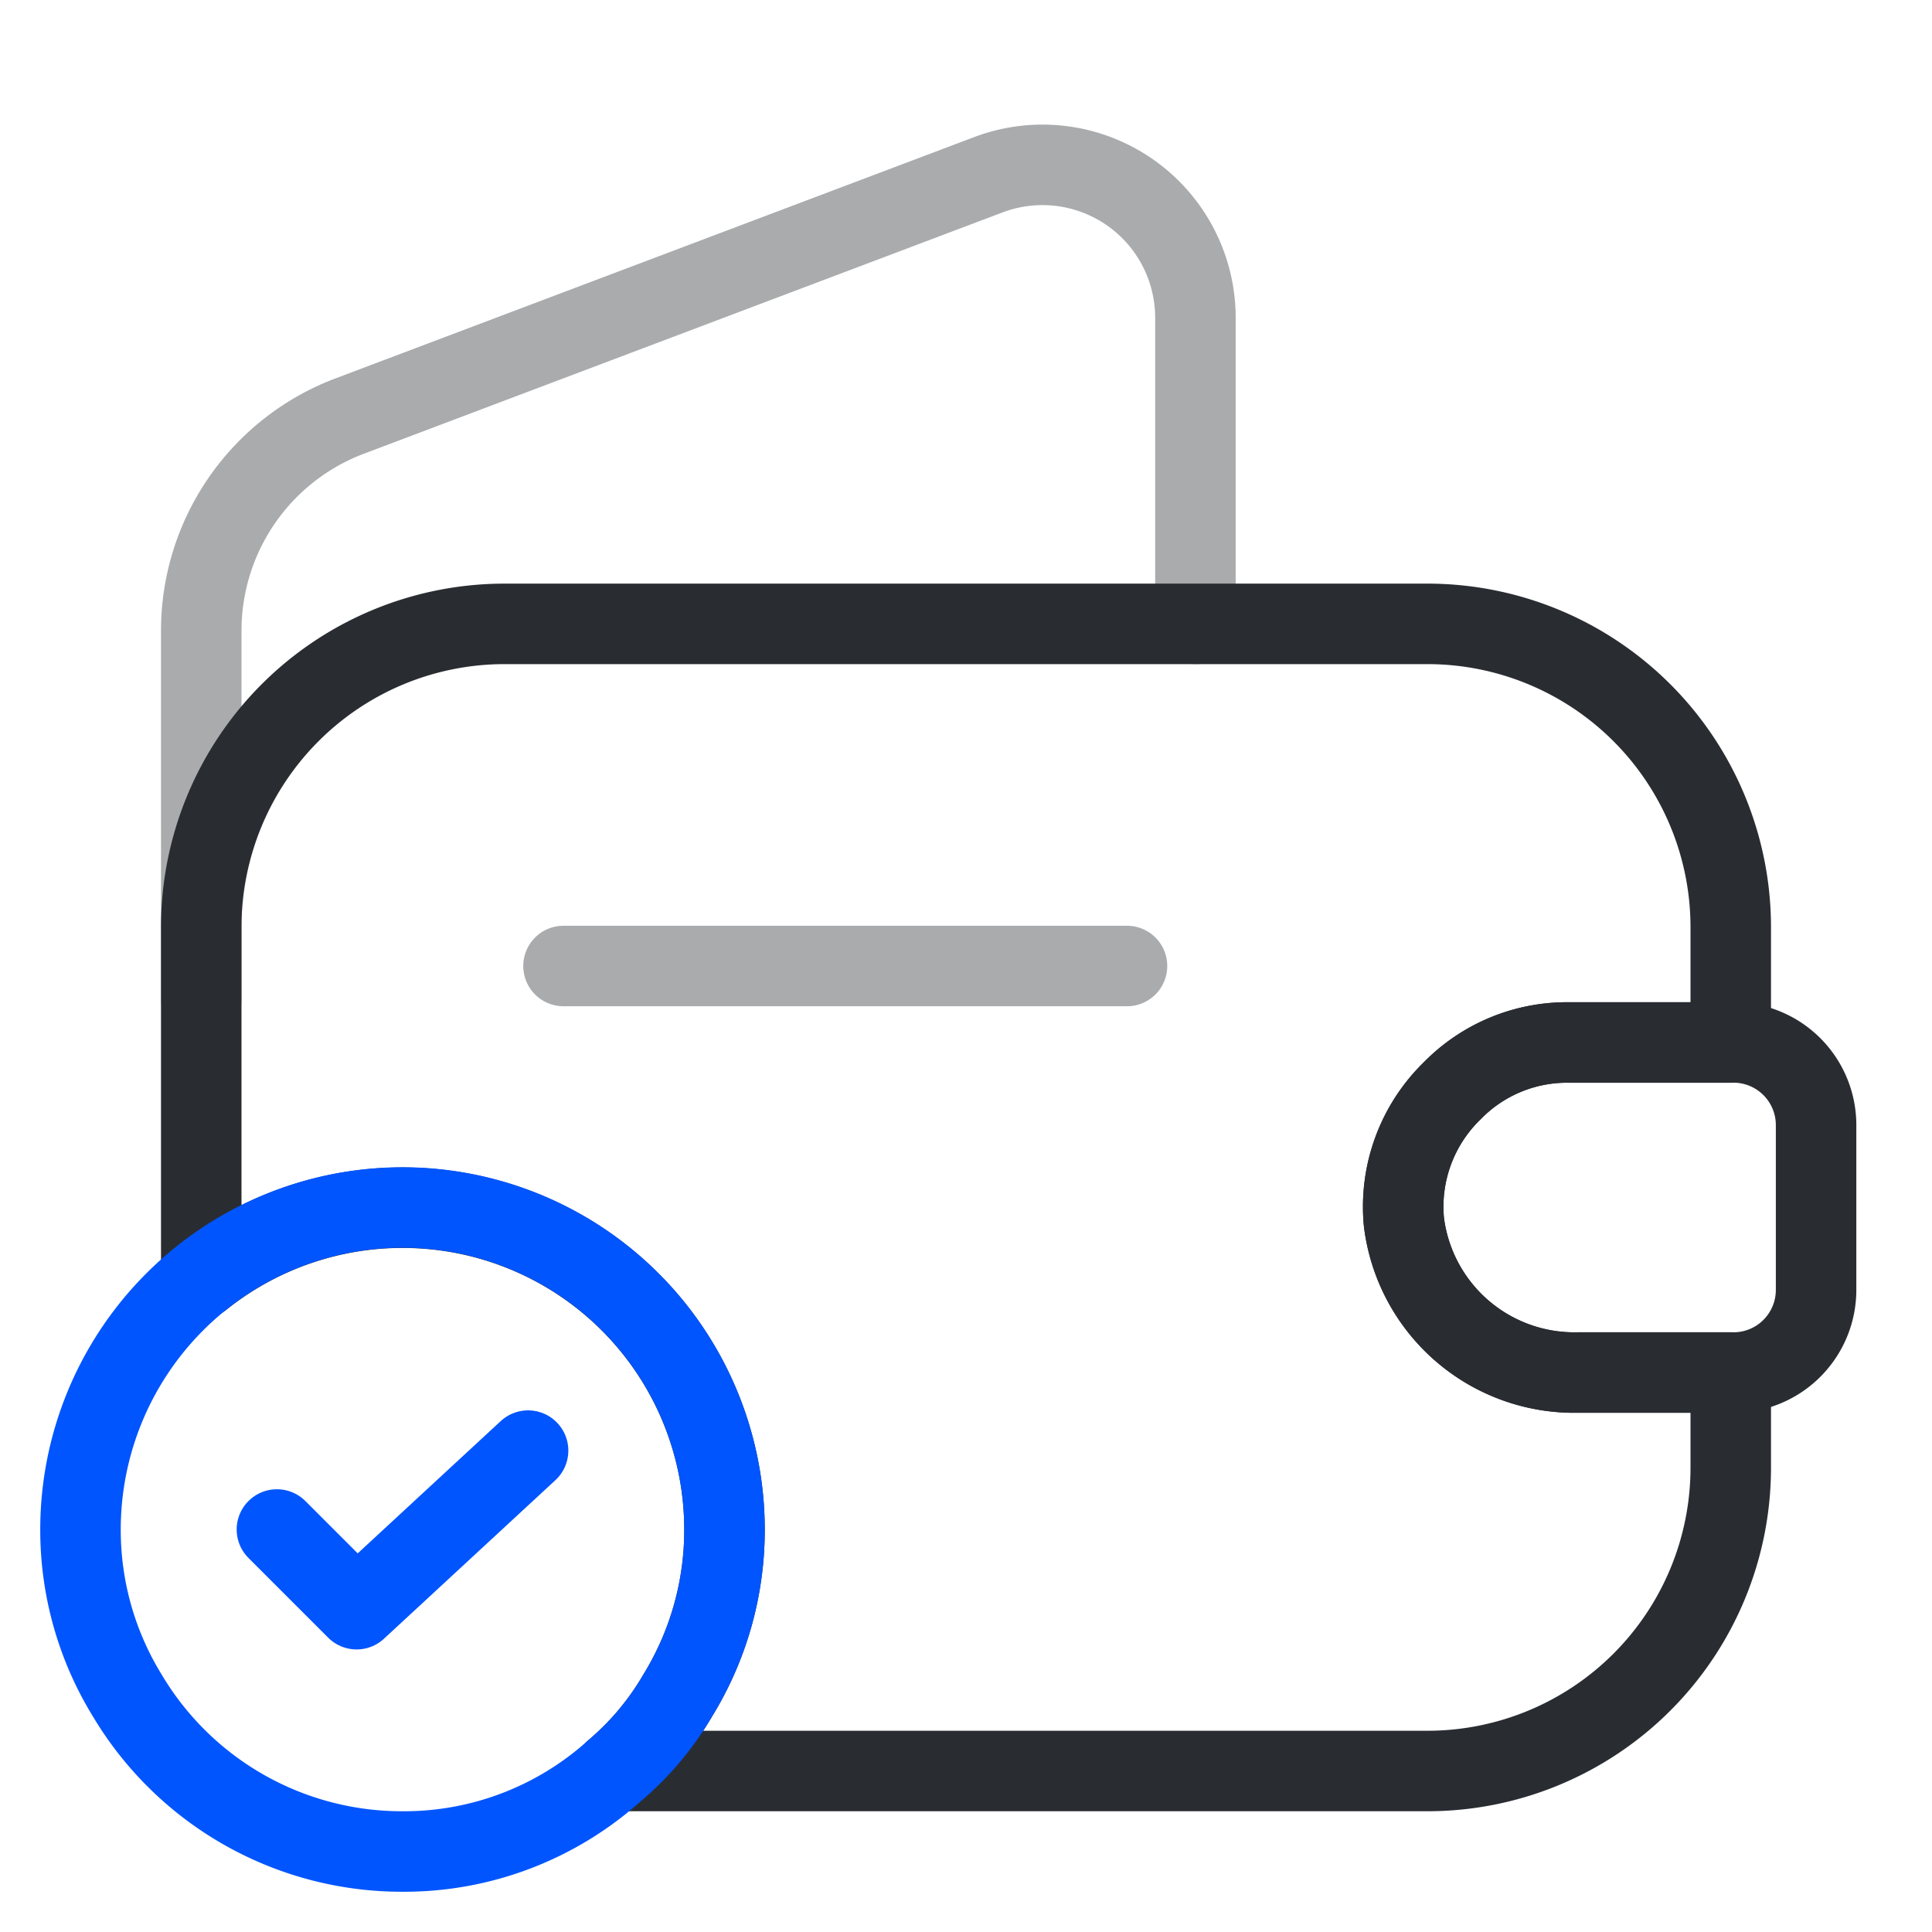
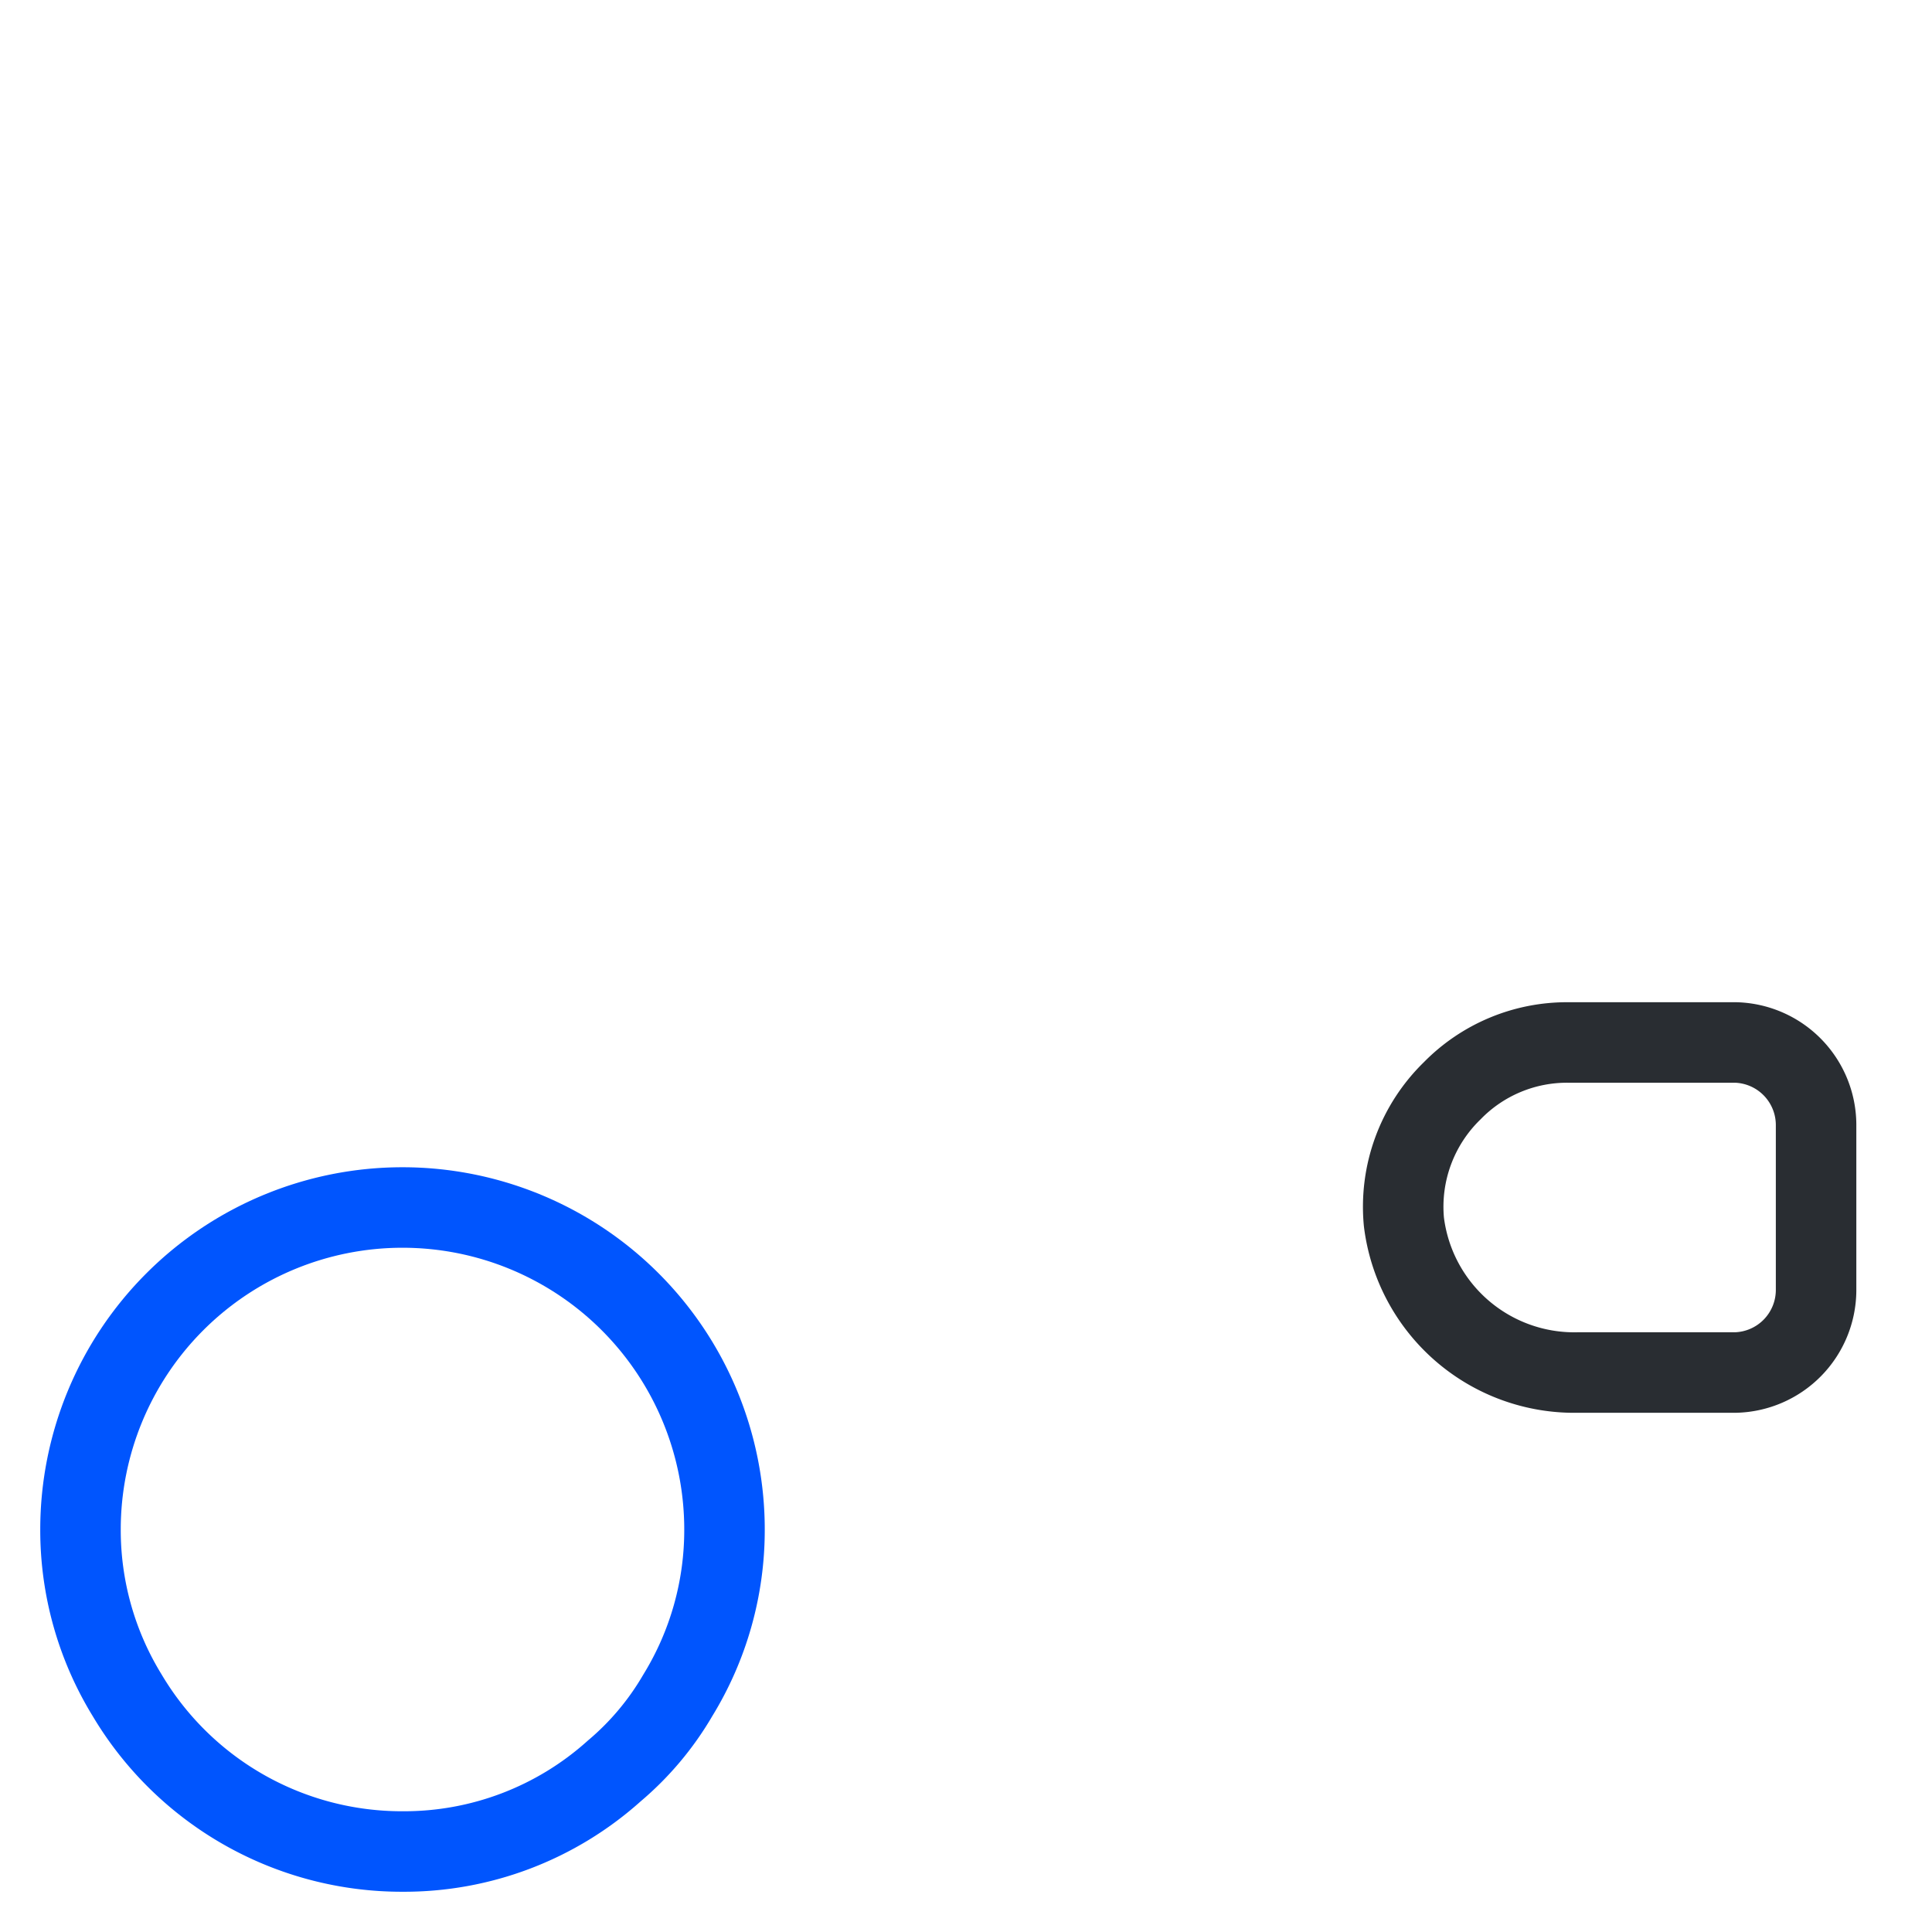
<svg xmlns="http://www.w3.org/2000/svg" width="48" height="48" viewBox="0 0 48 48">
  <g id="vuesax_twotone_empty-wallet-tick" data-name="vuesax/twotone/empty-wallet-tick" transform="translate(-748 -188)">
    <g id="empty-wallet-tick" transform="translate(748 188)">
-       <path id="Vector" d="M31.08,11.6a4.017,4.017,0,0,0-1.2,3.26A4.265,4.265,0,0,0,34.2,18.6H38v2.38a7.537,7.537,0,0,1-7.52,7.52H10.26a7.186,7.186,0,0,0,1.58-1.88A7.842,7.842,0,0,0,13,22.5,8,8,0,0,0,0,16.26V7.52A7.537,7.537,0,0,1,7.52,0H30.48A7.537,7.537,0,0,1,38,7.52V10.4H33.96A3.986,3.986,0,0,0,31.08,11.6Z" transform="translate(5 15.5)" fill="none" stroke="#292d32" stroke-linecap="round" stroke-linejoin="round" stroke-width="2" />
-       <path id="Vector-2" data-name="Vector" d="M0,20.729v-9.14a5.7,5.7,0,0,1,3.68-5.34l15.88-6a3.8,3.8,0,0,1,5.14,3.56v7.6" transform="translate(5 4.091)" fill="none" stroke="#292d32" stroke-linecap="round" stroke-linejoin="round" stroke-width="2" opacity="0.4" />
      <path id="Vector-3" data-name="Vector" d="M10.258,2.04V6.16a2.053,2.053,0,0,1-2,2.04H4.338A4.265,4.265,0,0,1,.018,4.46a4.017,4.017,0,0,1,1.2-3.26A3.986,3.986,0,0,1,4.1,0h4.16A2.053,2.053,0,0,1,10.258,2.04Z" transform="translate(34.862 25.9)" fill="none" stroke="#292d32" stroke-linecap="round" stroke-linejoin="round" stroke-width="2" />
-       <path id="Vector-4" data-name="Vector" d="M0,0H14" transform="translate(14 24)" fill="none" stroke="#292d32" stroke-linecap="round" stroke-linejoin="round" stroke-width="2" opacity="0.4" />
      <g id="Group" transform="translate(2 30)">
        <path id="Vector-5" data-name="Vector" d="M16,8a7.842,7.842,0,0,1-1.16,4.12A7.186,7.186,0,0,1,13.26,14,7.81,7.81,0,0,1,8,16a7.939,7.939,0,0,1-6.84-3.88A7.842,7.842,0,0,1,0,8,8,8,0,0,1,16,8Z" fill="none" stroke="#0055fe" stroke-linecap="round" stroke-linejoin="round" stroke-width="2" />
-         <path id="Vector-6" data-name="Vector" d="M0,1.96,1.98,3.94,6.24,0" transform="translate(4.88 6.04)" fill="none" stroke="#0055fe" stroke-linecap="round" stroke-linejoin="round" stroke-width="2" />
      </g>
      <path id="Vector-7" data-name="Vector" d="M0,0H48V48H0Z" fill="none" opacity="0" />
    </g>
  </g>
</svg>